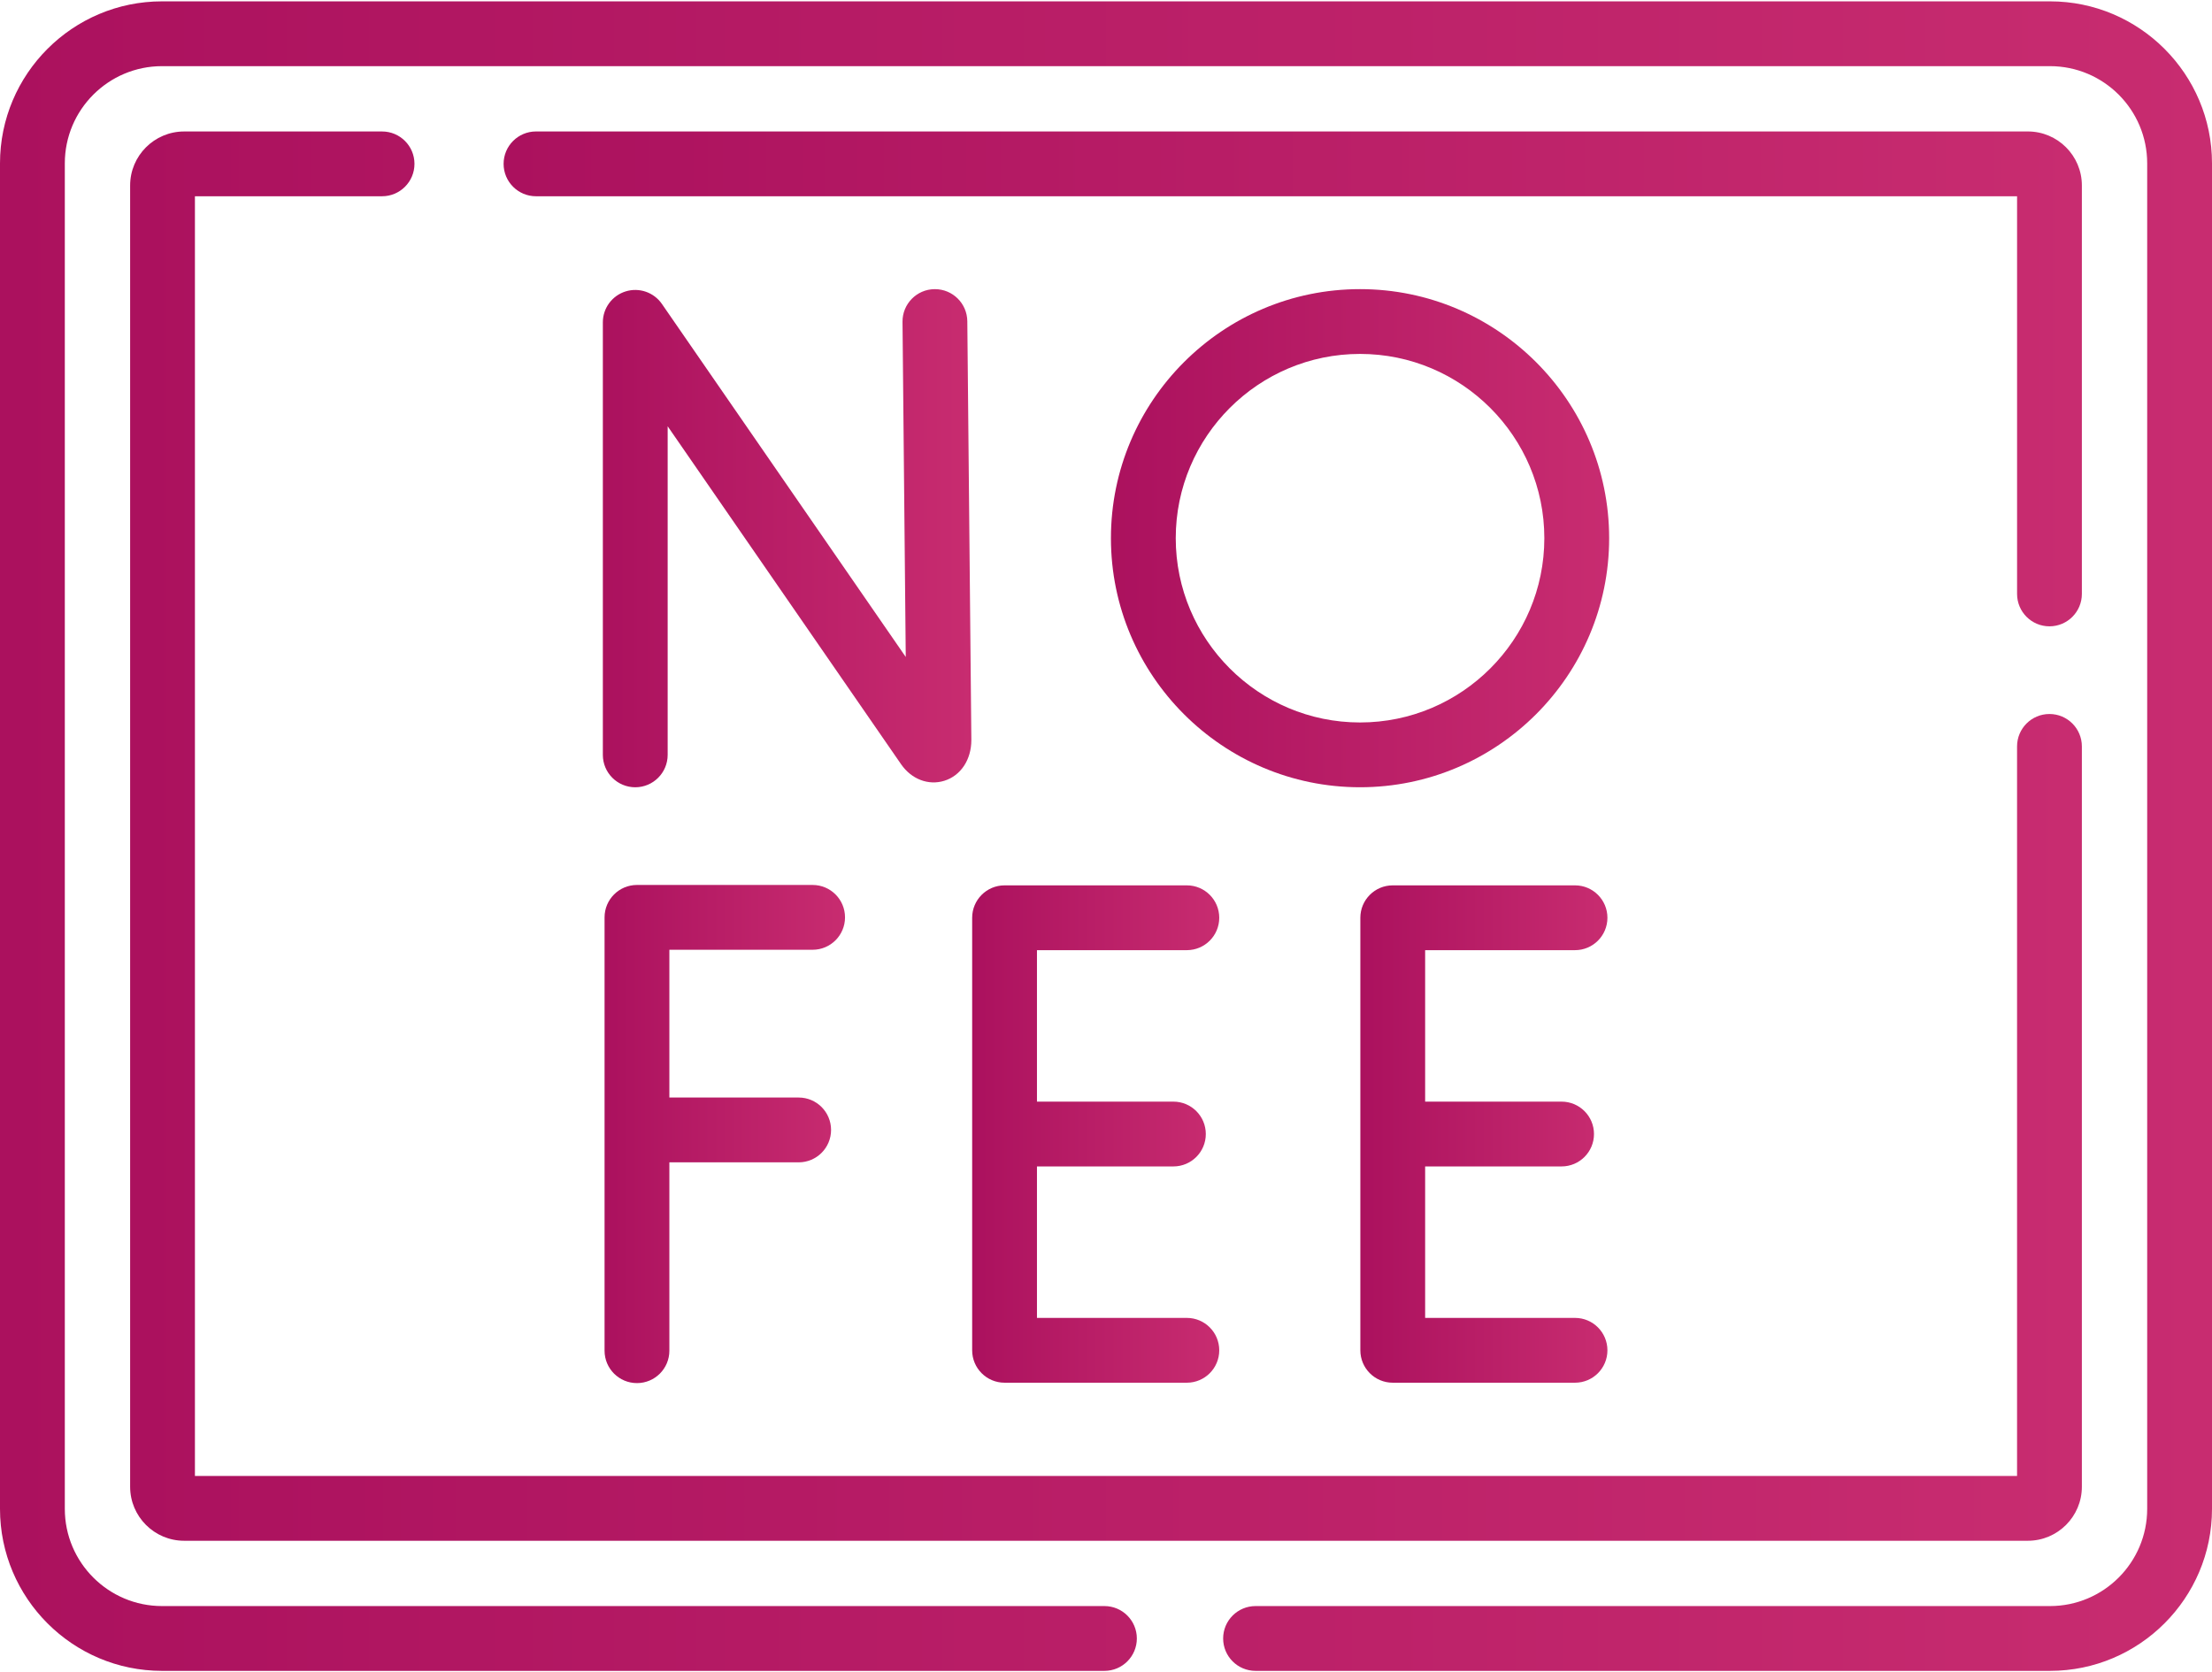
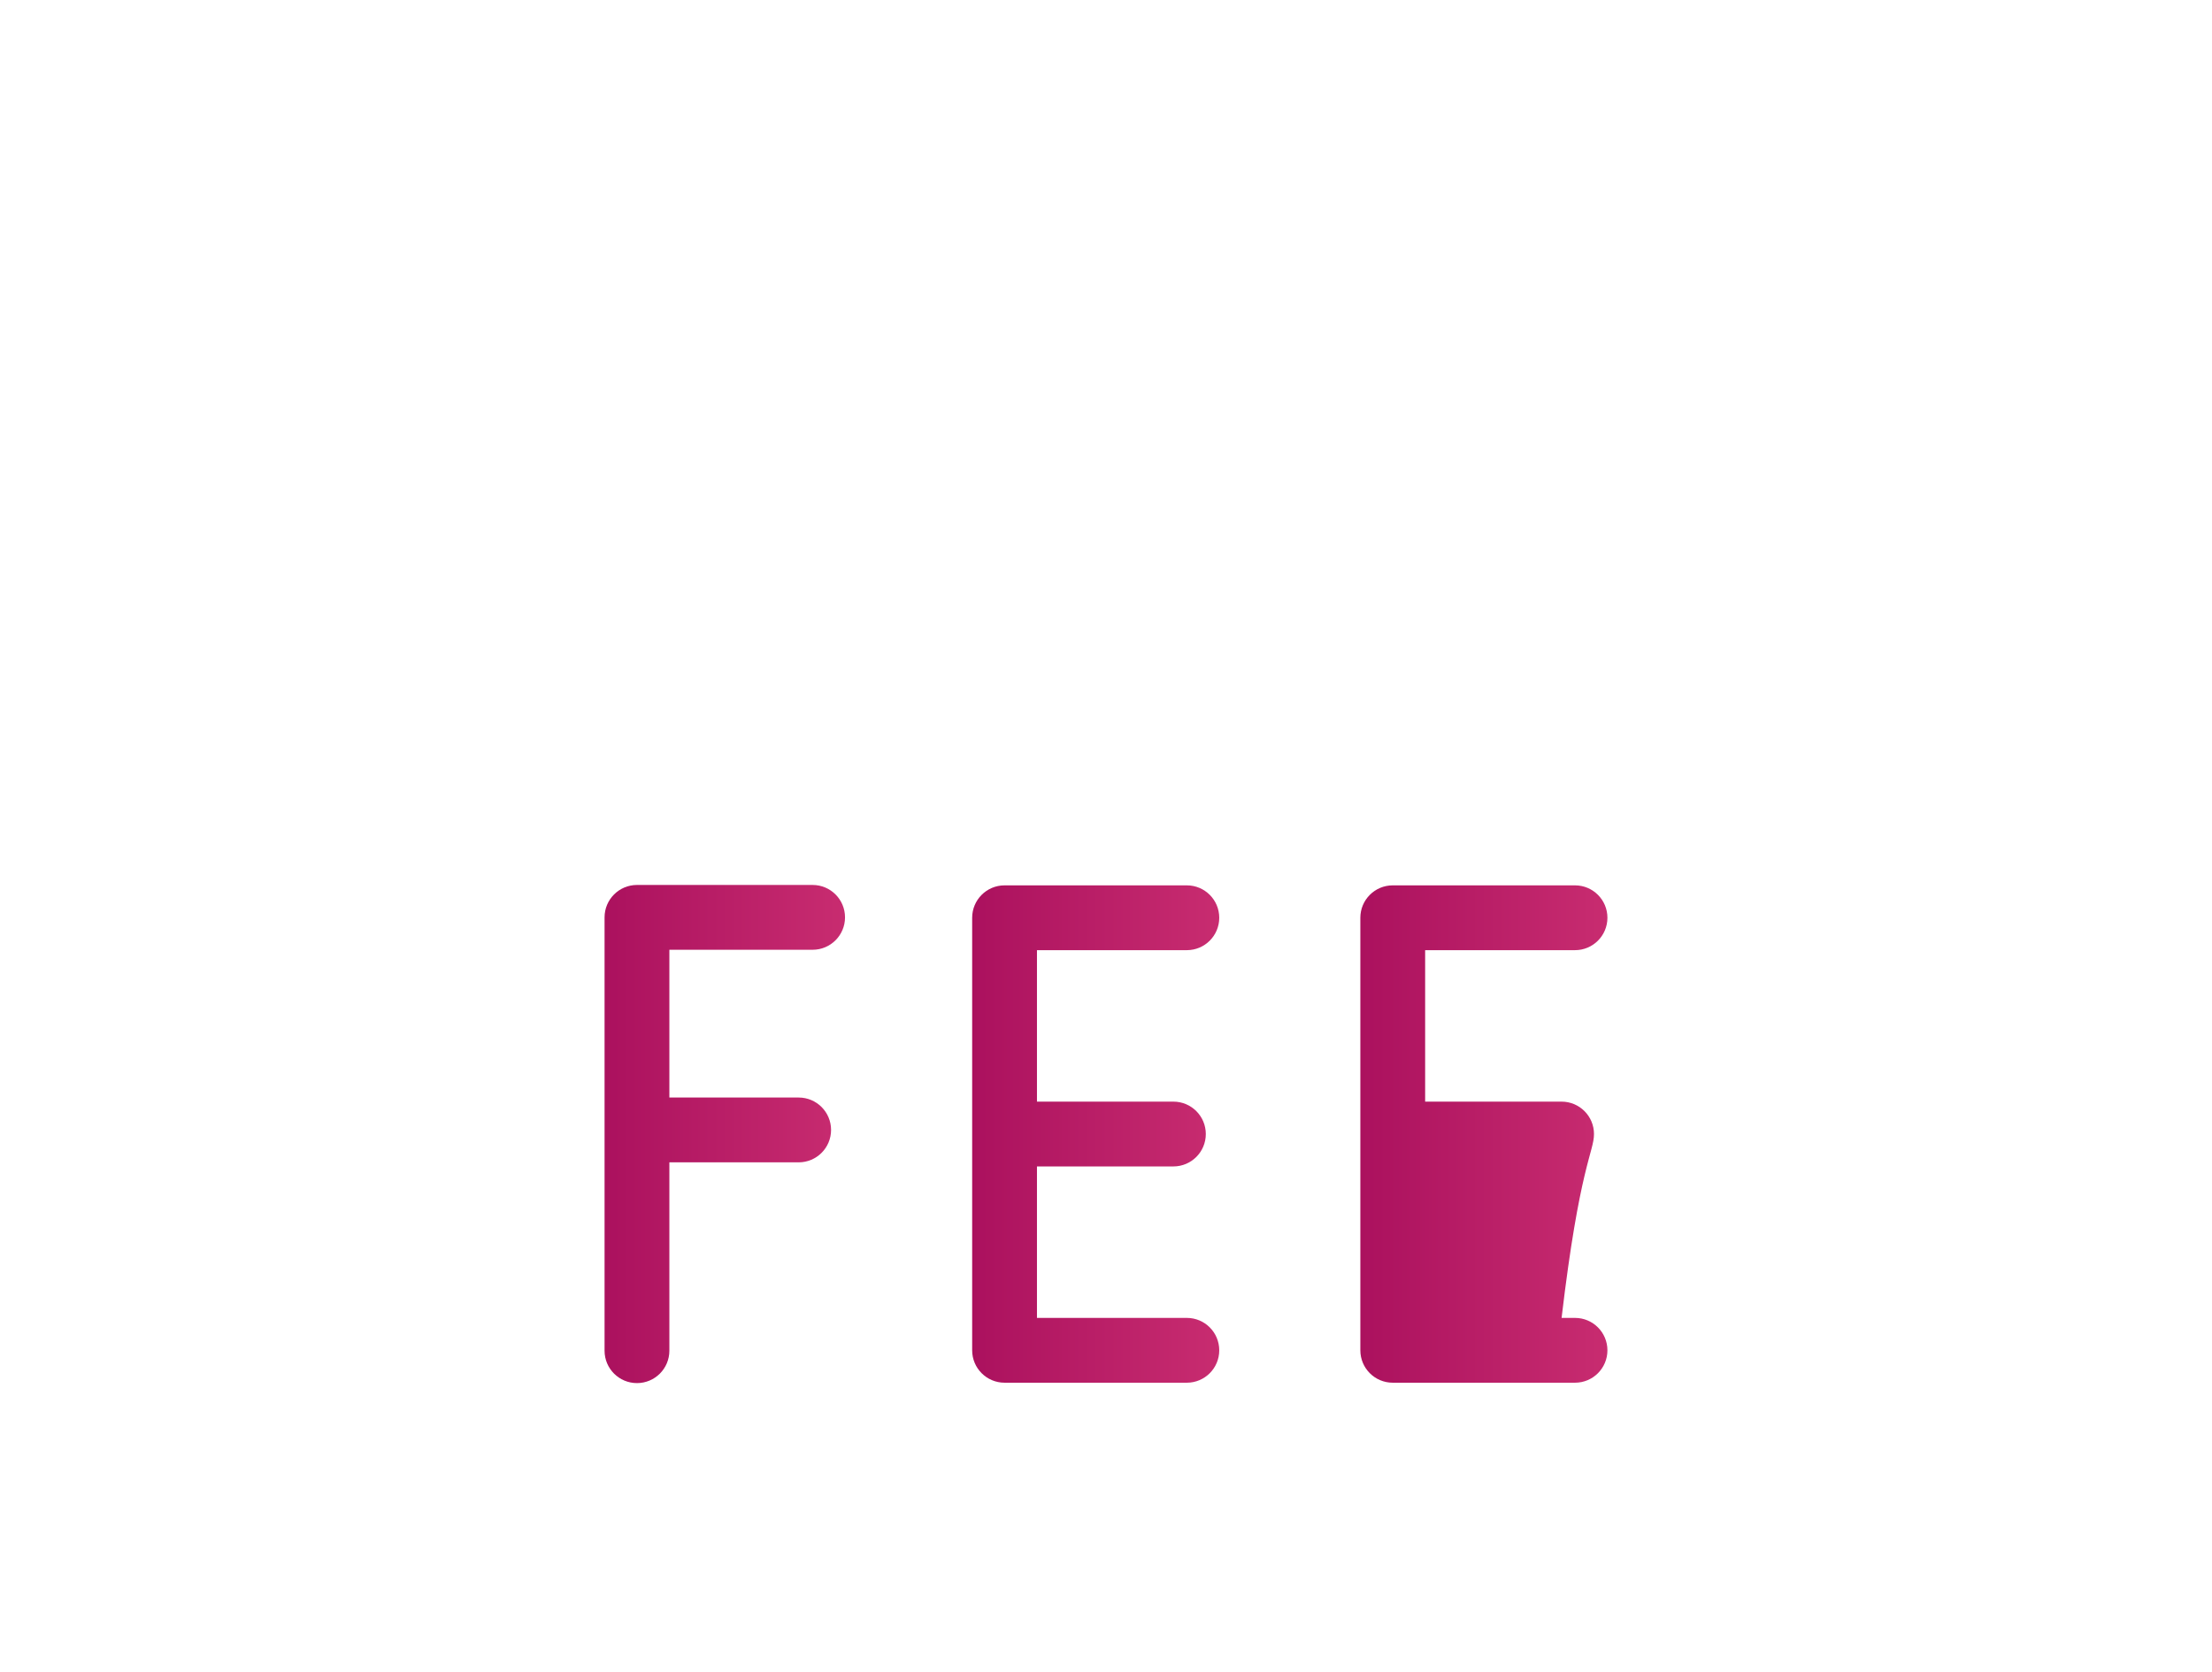
<svg xmlns="http://www.w3.org/2000/svg" width="123" height="93" viewBox="0 0 123 93" fill="none">
-   <path d="M113.962 34.833C114.957 34.833 115.764 34.026 115.764 33.031V10.314C115.764 8.658 114.417 7.311 112.761 7.311H29.805C28.81 7.311 28.003 8.118 28.003 9.113C28.003 10.108 28.81 10.915 29.805 10.915H112.161V33.031C112.161 34.026 112.967 34.833 113.962 34.833Z" fill="url(#paint0_linear)" />
-   <path d="M113.991 0.075H9.009C4.041 0.075 0 4.116 0 9.084V83.916C0 88.883 4.041 92.925 9.009 92.925H61.413C62.408 92.925 63.215 92.118 63.215 91.123C63.215 90.128 62.408 89.321 61.413 89.321H9.009C6.028 89.321 3.604 86.896 3.604 83.916V9.084C3.604 6.103 6.028 3.679 9.009 3.679H113.991C116.972 3.679 119.396 6.103 119.396 9.084V83.916C119.396 86.896 116.972 89.321 113.991 89.321H69.816C68.821 89.321 68.014 90.128 68.014 91.123C68.014 92.118 68.821 92.925 69.816 92.925H113.991C118.959 92.925 123 88.883 123 83.916V9.084C123 4.117 118.959 0.075 113.991 0.075Z" fill="url(#paint1_linear)" />
-   <path d="M21.246 7.312H10.239C8.583 7.312 7.236 8.659 7.236 10.315V82.686C7.236 84.342 8.583 85.689 10.239 85.689H112.761C114.417 85.689 115.764 84.342 115.764 82.686V41.511C115.764 40.516 114.957 39.709 113.962 39.709C112.967 39.709 112.16 40.516 112.16 41.511V82.085H10.839V10.915H21.246C22.241 10.915 23.047 10.108 23.047 9.113C23.047 8.118 22.241 7.312 21.246 7.312Z" fill="url(#paint2_linear)" />
  <path d="M45.187 52.821C46.182 52.821 46.988 52.014 46.988 51.019C46.988 50.024 46.182 49.217 45.187 49.217H35.419C34.424 49.217 33.617 50.024 33.617 51.019V75.119C33.617 76.114 34.424 76.921 35.419 76.921C36.414 76.921 37.221 76.114 37.221 75.119V64.643H44.411C45.406 64.643 46.212 63.836 46.212 62.841C46.212 61.846 45.406 61.039 44.411 61.039H37.221V52.821H45.187Z" fill="url(#paint3_linear)" />
  <path d="M65.996 73.295H57.661V64.871H65.248C66.243 64.871 67.05 64.064 67.05 63.069C67.05 62.074 66.243 61.267 65.248 61.267H57.661V52.843H65.996C66.991 52.843 67.797 52.036 67.797 51.041C67.797 50.046 66.991 49.239 65.996 49.239H55.859C54.864 49.239 54.058 50.046 54.058 51.041V75.097C54.058 76.092 54.864 76.899 55.859 76.899H65.996C66.991 76.899 67.797 76.092 67.797 75.097C67.797 74.102 66.991 73.295 65.996 73.295Z" fill="url(#paint4_linear)" />
-   <path d="M87.581 73.295H79.246V64.871H86.833C87.828 64.871 88.635 64.064 88.635 63.069C88.635 62.074 87.828 61.267 86.833 61.267H79.246V52.843H87.581C88.576 52.843 89.382 52.036 89.382 51.041C89.382 50.046 88.576 49.239 87.581 49.239H77.444C76.449 49.239 75.643 50.046 75.643 51.041V75.097C75.643 76.092 76.449 76.899 77.444 76.899H87.581C88.576 76.899 89.382 76.092 89.382 75.097C89.382 74.102 88.576 73.295 87.581 73.295Z" fill="url(#paint5_linear)" />
-   <path d="M35.324 43.784C34.329 43.784 33.522 42.977 33.522 41.982V17.927C33.522 17.139 34.035 16.442 34.788 16.207C35.54 15.973 36.358 16.255 36.806 16.903L50.365 36.537L50.185 17.9C50.175 16.905 50.974 16.09 51.969 16.081H51.987C52.974 16.081 53.778 16.876 53.788 17.865L54.013 41.153C54.013 42.253 53.424 43.137 52.511 43.422C51.627 43.698 50.684 43.338 50.106 42.504L37.126 23.707V41.982C37.126 42.977 36.319 43.784 35.324 43.784Z" fill="url(#paint6_linear)" />
-   <path d="M75.626 43.783C67.988 43.783 61.774 37.569 61.774 29.931C61.774 22.293 67.988 16.08 75.626 16.08C83.264 16.08 89.478 22.294 89.478 29.931C89.478 37.569 83.264 43.783 75.626 43.783ZM75.626 19.683C69.975 19.683 65.378 24.281 65.378 29.931C65.378 35.582 69.975 40.18 75.626 40.18C81.277 40.18 85.874 35.583 85.874 29.931C85.874 24.28 81.277 19.683 75.626 19.683Z" fill="url(#paint7_linear)" />
+   <path d="M87.581 73.295H79.246H86.833C87.828 64.871 88.635 64.064 88.635 63.069C88.635 62.074 87.828 61.267 86.833 61.267H79.246V52.843H87.581C88.576 52.843 89.382 52.036 89.382 51.041C89.382 50.046 88.576 49.239 87.581 49.239H77.444C76.449 49.239 75.643 50.046 75.643 51.041V75.097C75.643 76.092 76.449 76.899 77.444 76.899H87.581C88.576 76.899 89.382 76.092 89.382 75.097C89.382 74.102 88.576 73.295 87.581 73.295Z" fill="url(#paint5_linear)" />
  <defs>
    <linearGradient id="paint0_linear" x1="28.003" y1="21.072" x2="115.764" y2="21.072" gradientUnits="userSpaceOnUse">
      <stop stop-color="#AB115E" />
      <stop offset="0" stop-color="#AB115E" />
      <stop offset="1" stop-color="#C82C70" />
    </linearGradient>
    <linearGradient id="paint1_linear" x1="0" y1="46.5" x2="123" y2="46.5" gradientUnits="userSpaceOnUse">
      <stop stop-color="#AB115E" />
      <stop offset="0" stop-color="#AB115E" />
      <stop offset="1" stop-color="#C82C70" />
    </linearGradient>
    <linearGradient id="paint2_linear" x1="7.236" y1="46.5" x2="115.764" y2="46.5" gradientUnits="userSpaceOnUse">
      <stop stop-color="#AB115E" />
      <stop offset="0" stop-color="#AB115E" />
      <stop offset="1" stop-color="#C82C70" />
    </linearGradient>
    <linearGradient id="paint3_linear" x1="33.617" y1="63.069" x2="46.988" y2="63.069" gradientUnits="userSpaceOnUse">
      <stop stop-color="#AB115E" />
      <stop offset="0" stop-color="#AB115E" />
      <stop offset="1" stop-color="#C82C70" />
    </linearGradient>
    <linearGradient id="paint4_linear" x1="54.058" y1="63.069" x2="67.797" y2="63.069" gradientUnits="userSpaceOnUse">
      <stop stop-color="#AB115E" />
      <stop offset="0" stop-color="#AB115E" />
      <stop offset="1" stop-color="#C82C70" />
    </linearGradient>
    <linearGradient id="paint5_linear" x1="75.643" y1="63.069" x2="89.382" y2="63.069" gradientUnits="userSpaceOnUse">
      <stop stop-color="#AB115E" />
      <stop offset="0" stop-color="#AB115E" />
      <stop offset="1" stop-color="#C82C70" />
    </linearGradient>
    <linearGradient id="paint6_linear" x1="33.522" y1="29.932" x2="54.013" y2="29.932" gradientUnits="userSpaceOnUse">
      <stop stop-color="#AB115E" />
      <stop offset="0" stop-color="#AB115E" />
      <stop offset="1" stop-color="#C82C70" />
    </linearGradient>
    <linearGradient id="paint7_linear" x1="61.774" y1="29.931" x2="89.478" y2="29.931" gradientUnits="userSpaceOnUse">
      <stop stop-color="#AB115E" />
      <stop offset="0" stop-color="#AB115E" />
      <stop offset="1" stop-color="#C82C70" />
    </linearGradient>
  </defs>
</svg>